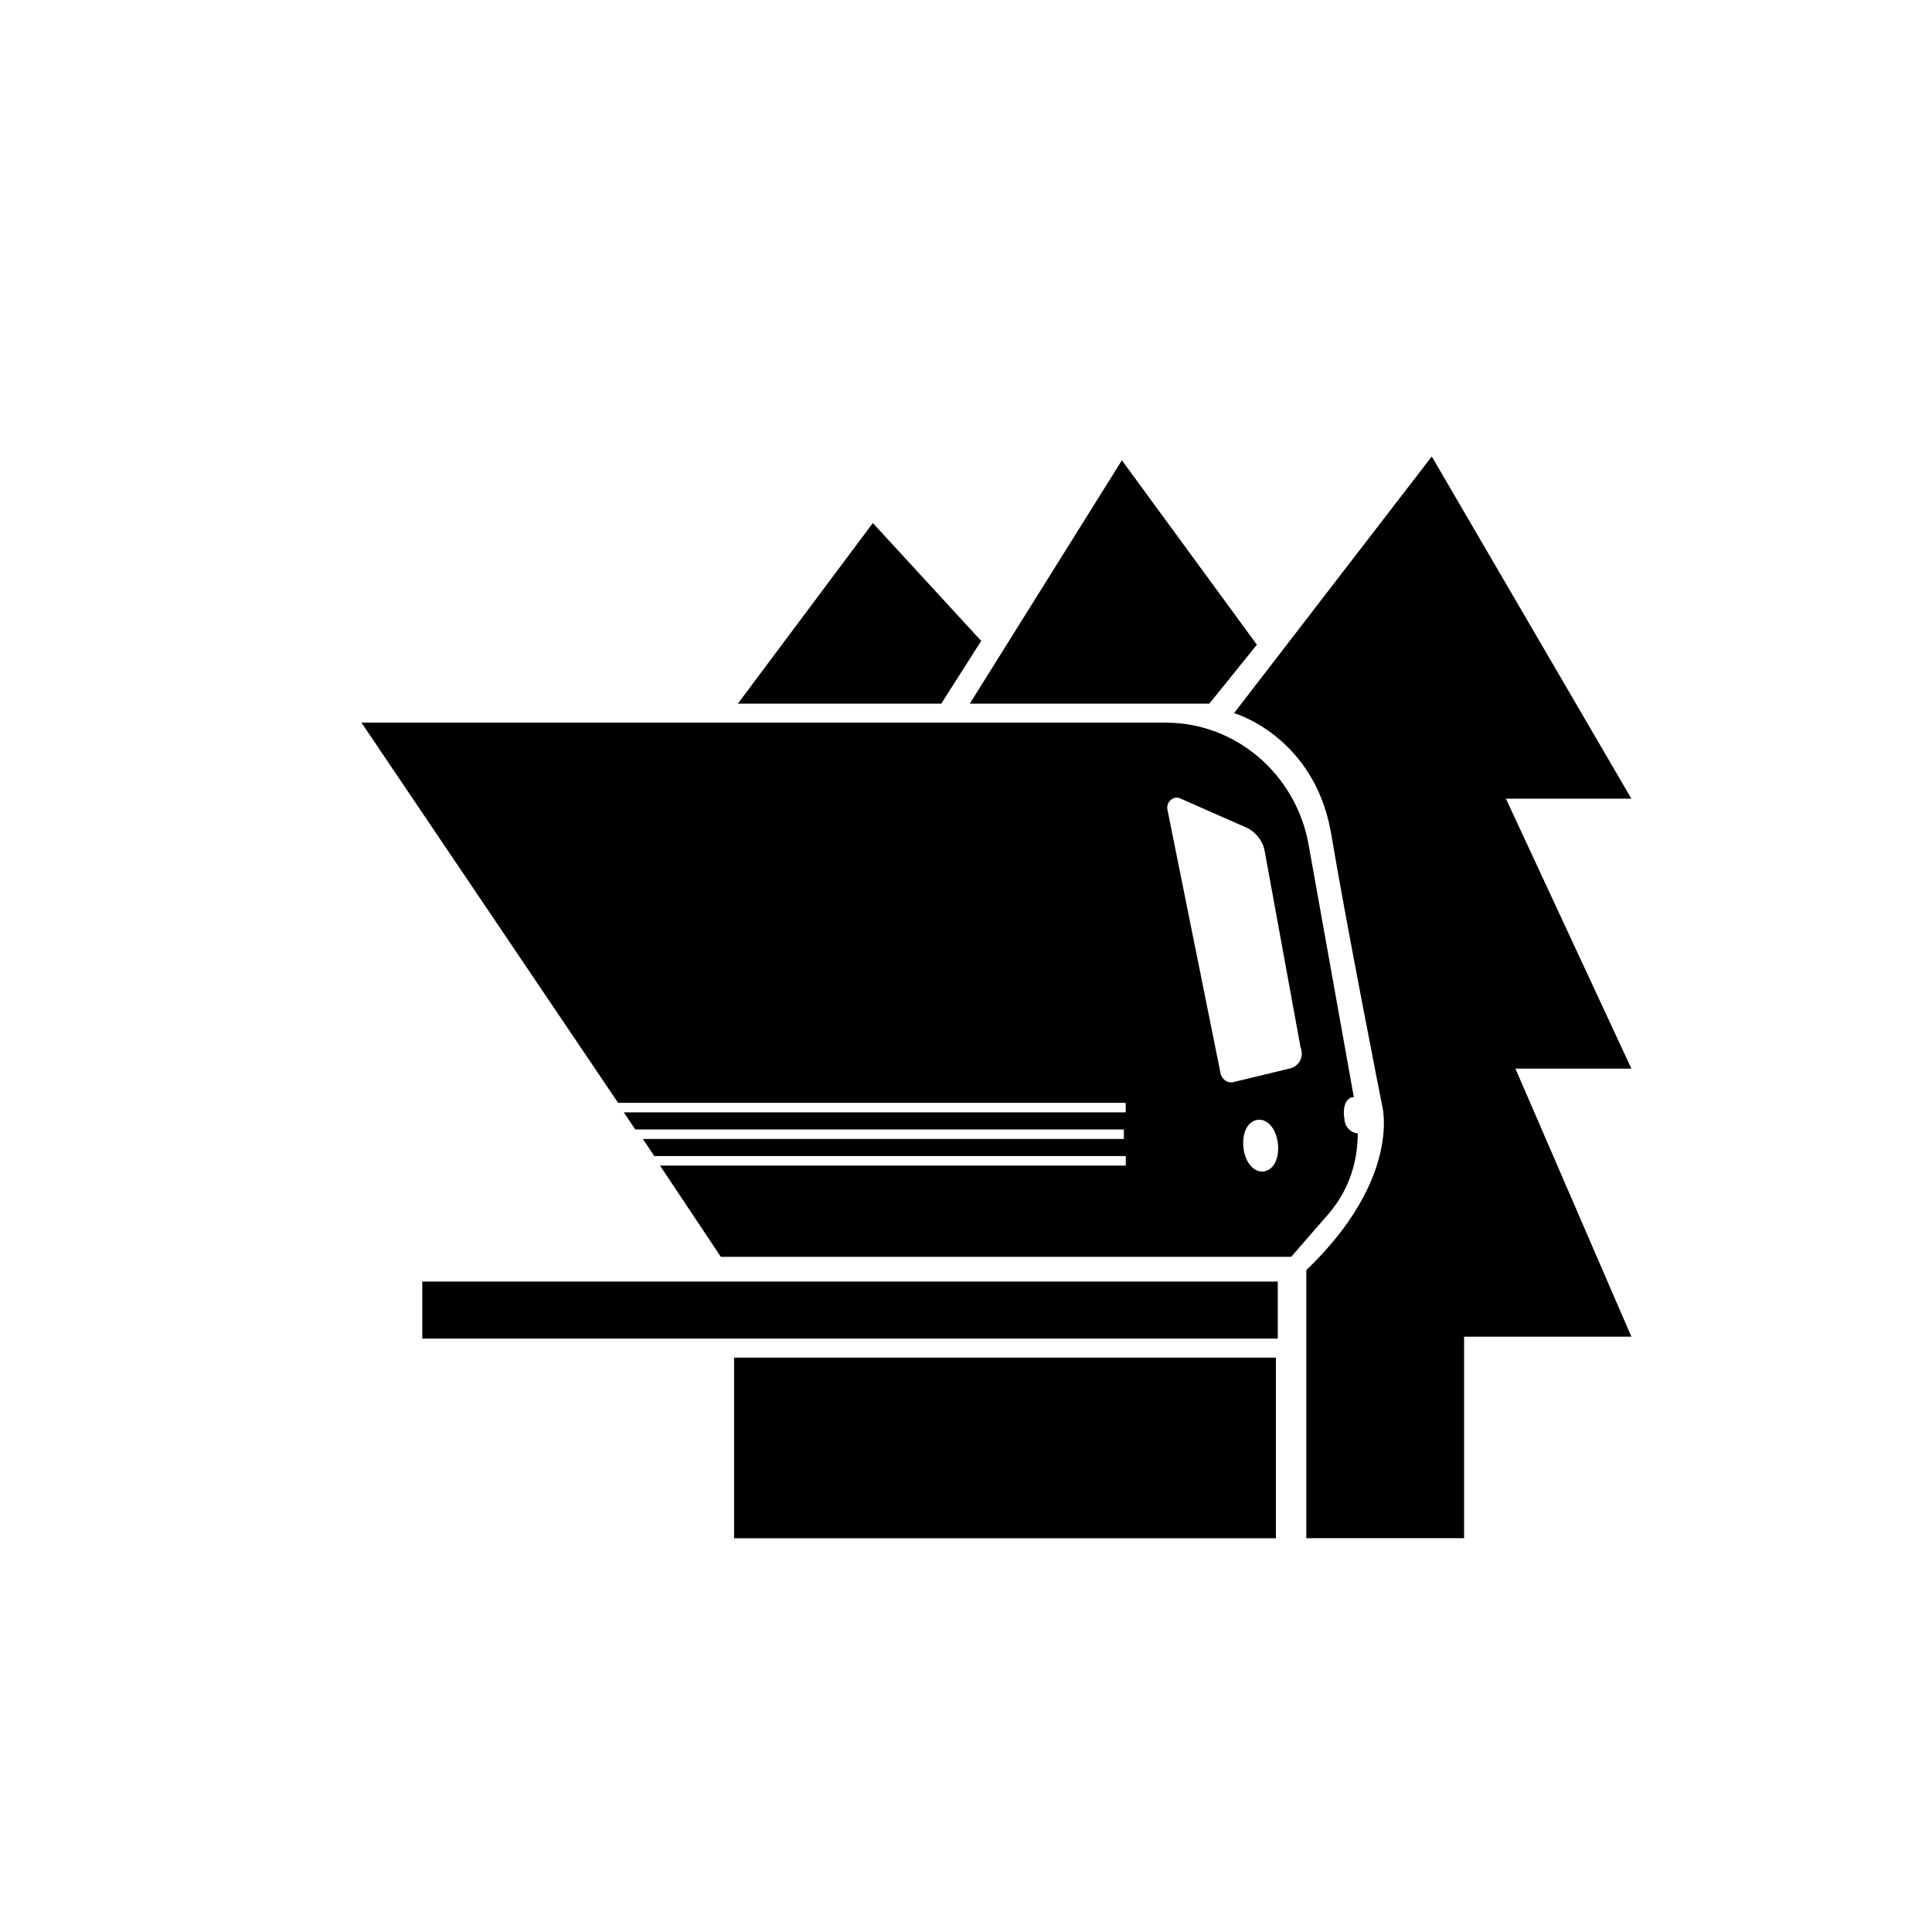
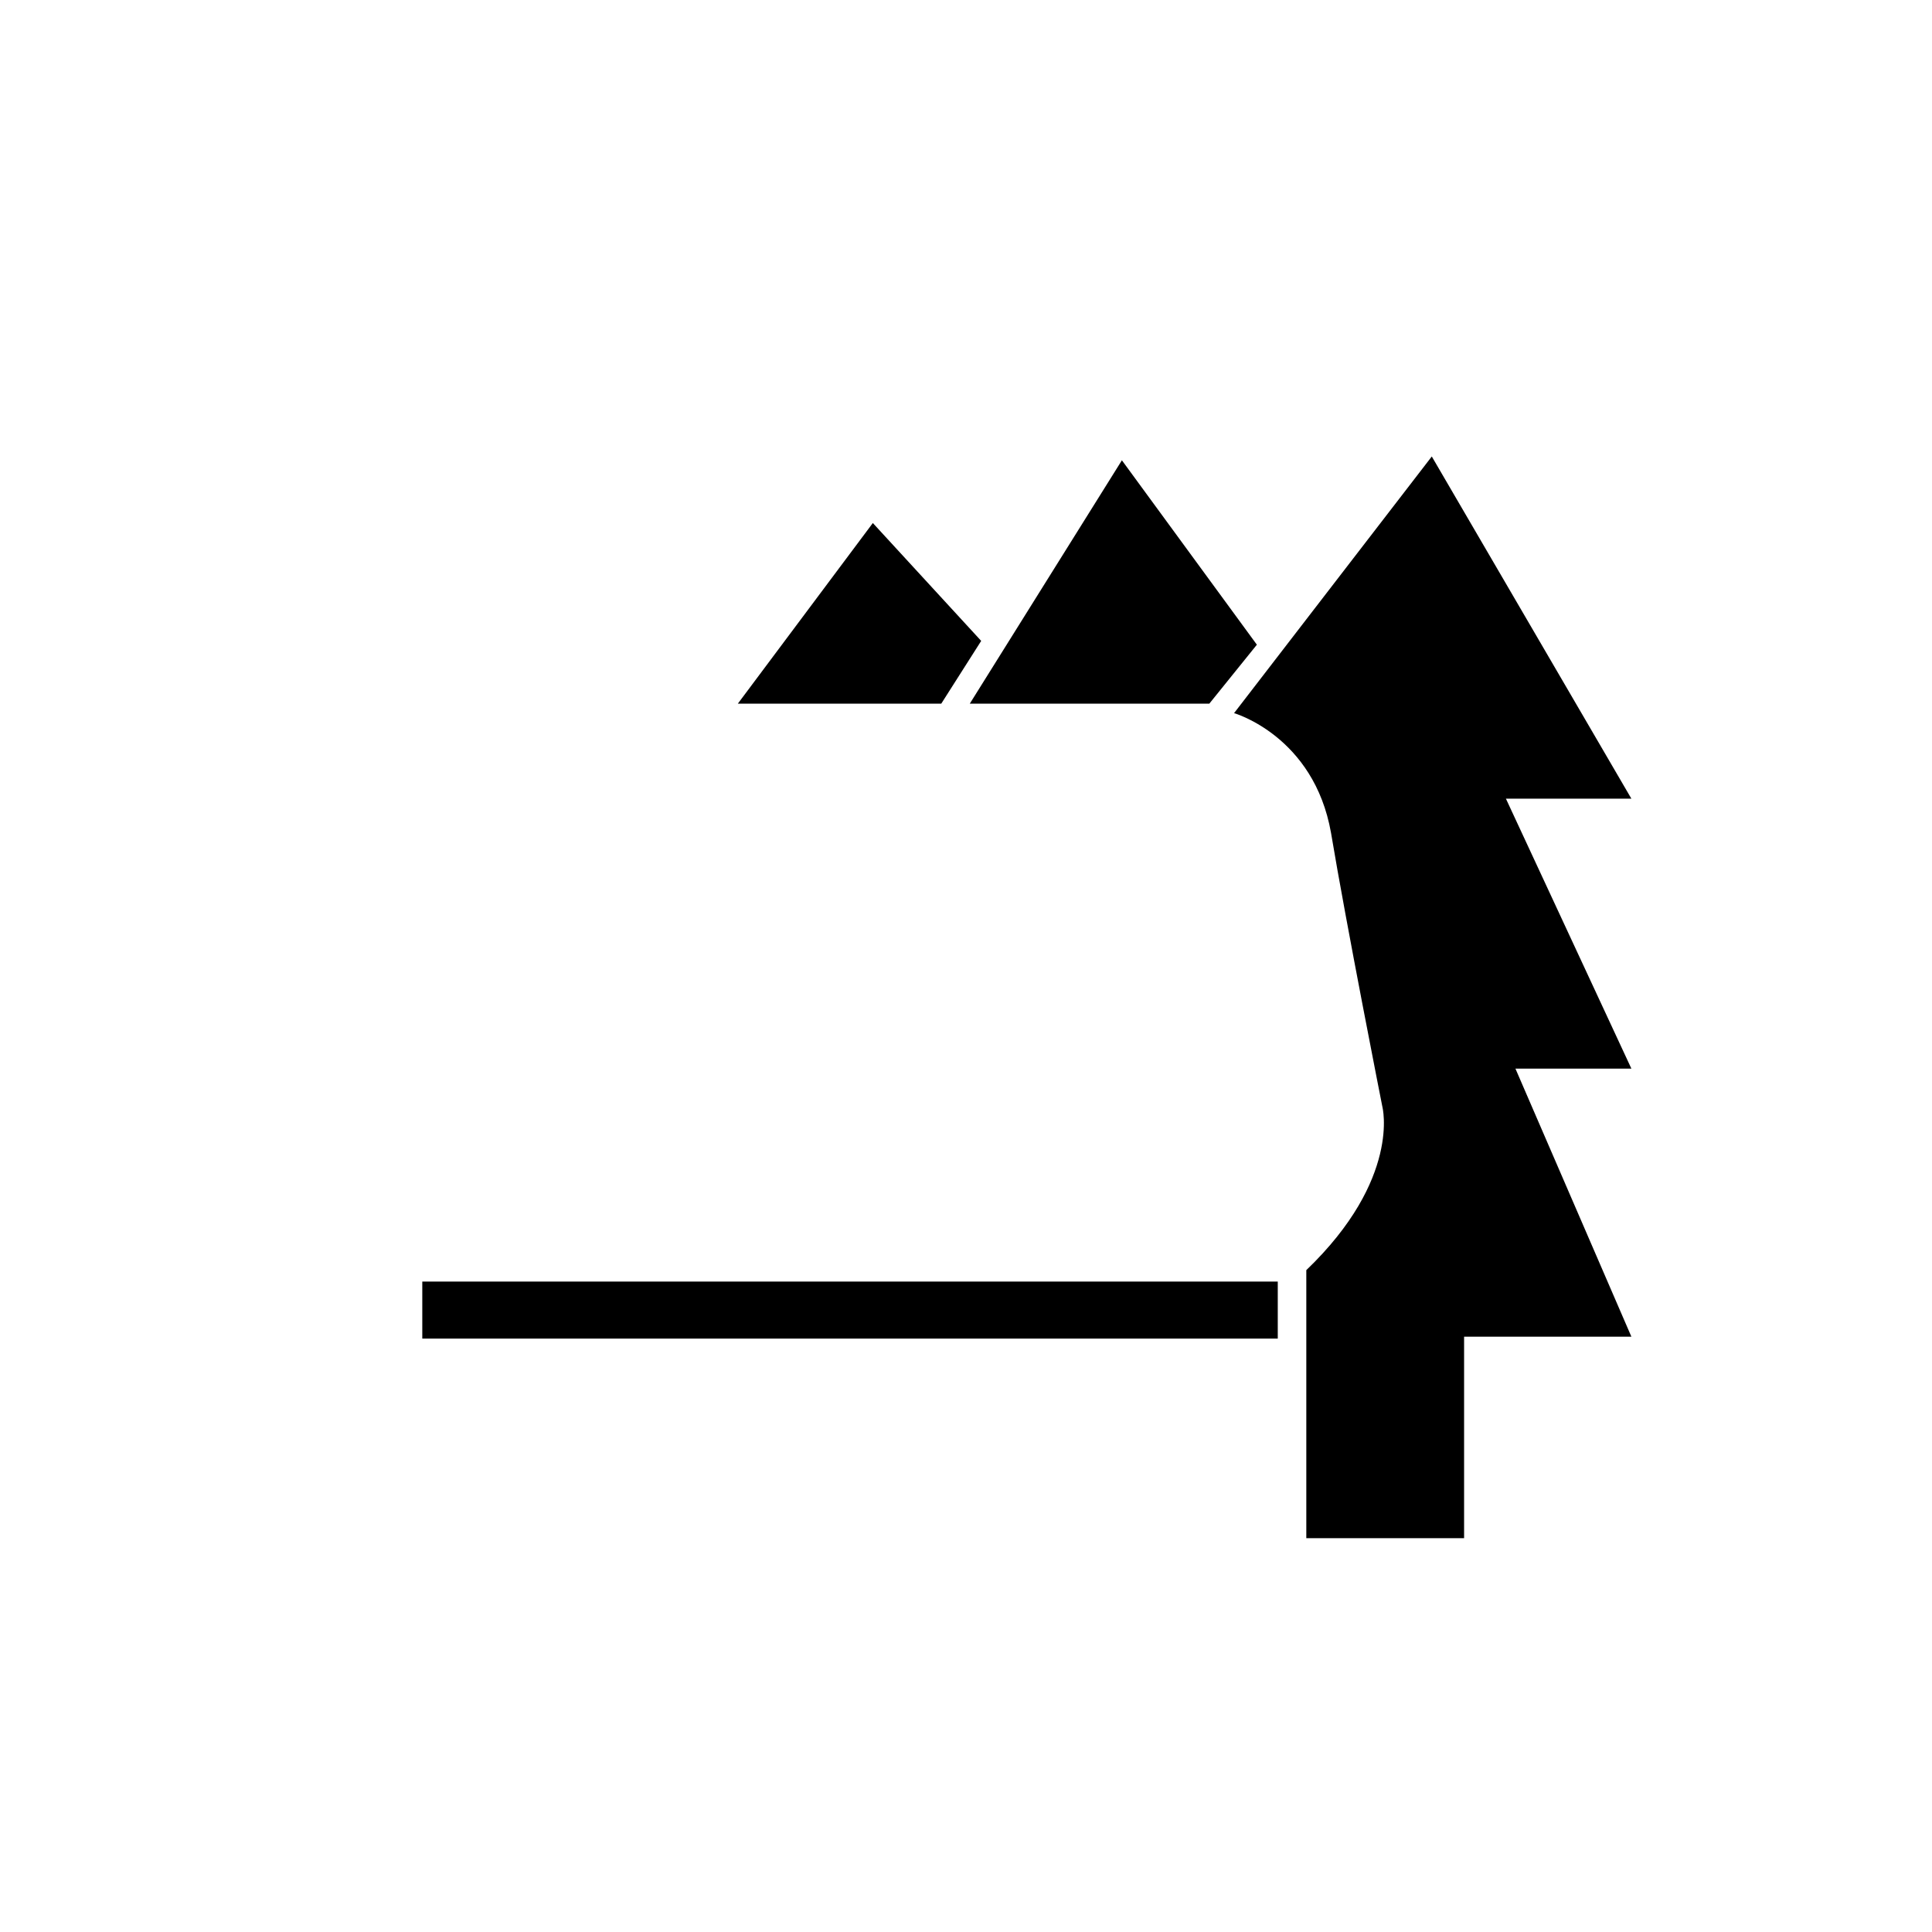
<svg xmlns="http://www.w3.org/2000/svg" fill="#000000" width="800px" height="800px" version="1.1" viewBox="144 144 512 512">
  <g>
    <path d="m255.91 483.63h226.71v15.113h-226.71z" />
-     <path d="m500.26 440.3c-0.504-3.023 0.504-5.543 2.519-5.543l-12.094-67.512c-3.527-18.137-19.145-31.738-37.785-31.738h-213.11l68.016 100.76h134.52v2.519h-133l3.023 4.535h129.48v2.519l-127.46-0.004 3.023 4.535h124.95v2.519h-123.43l16.121 24.184h151.14l10.078-11.586c5.543-6.551 7.559-14.105 7.559-21.16-1.516-0.004-3.531-1.512-3.531-4.031zm-21.16 14.105c-2.519 0.504-5.039-2.016-5.543-6.047-0.504-4.031 1.008-7.055 3.527-7.559 2.519-0.504 5.039 2.016 5.543 6.047s-1.008 7.055-3.527 7.559zm6.547-27.207-14.609 3.527c-1.512 0.504-3.023-0.504-3.527-2.016l-14.105-70.031c-0.504-2.016 1.512-4.031 3.527-3.023l17.129 7.559c2.519 1.008 4.535 3.527 5.039 6.047l9.574 52.395c1.004 2.519-0.508 5.039-3.027 5.543z" />
    <path d="m532 551.64v-53.402h44.336l-30.73-71.039h30.73l-33.25-71.539h33.25l-52.898-90.688-52.398 68.016s21.16 6.047 25.695 31.738c4.031 24.184 13.602 72.547 13.602 72.547s5.039 19.145-20.152 43.328v71.039z" />
    <path d="m401.01 330.47 40.305-64.488 35.77 48.871-12.598 15.617z" />
    <path d="m339.54 330.47 35.77-47.863 28.715 31.238-10.578 16.625z" />
-     <path d="m338.54 503.79h143.59v47.863h-143.59z" />
  </g>
</svg>